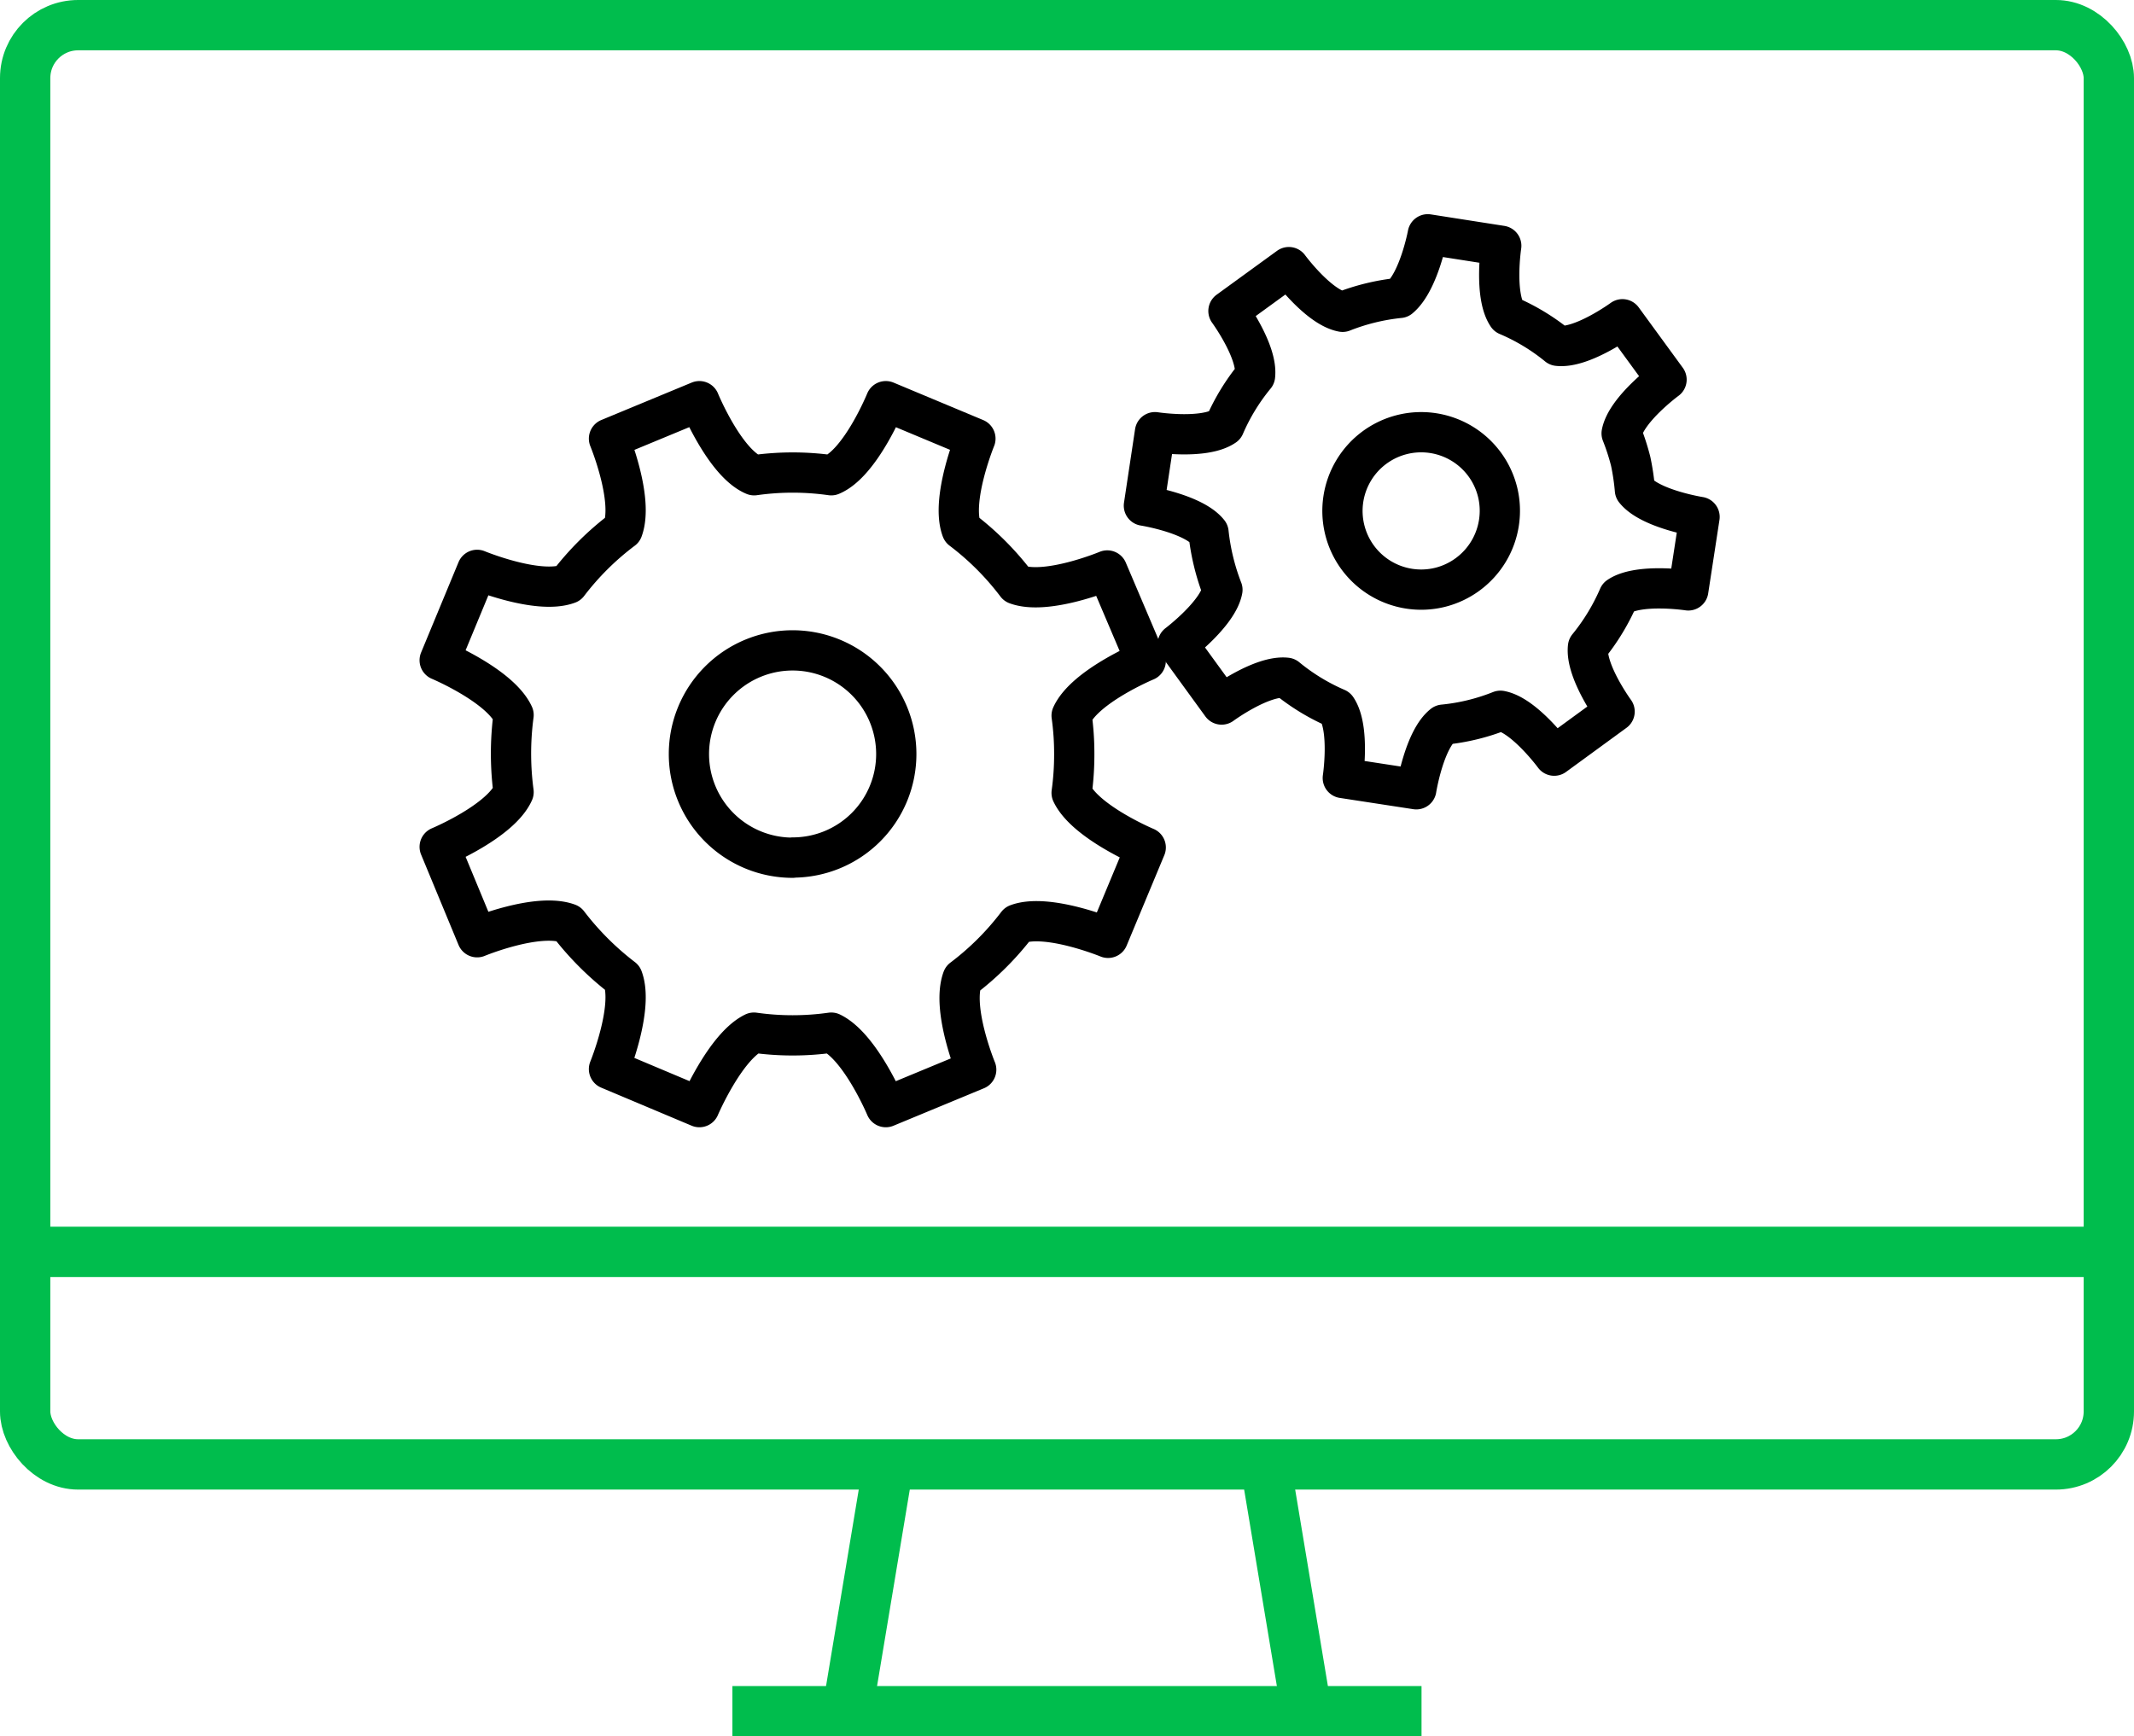
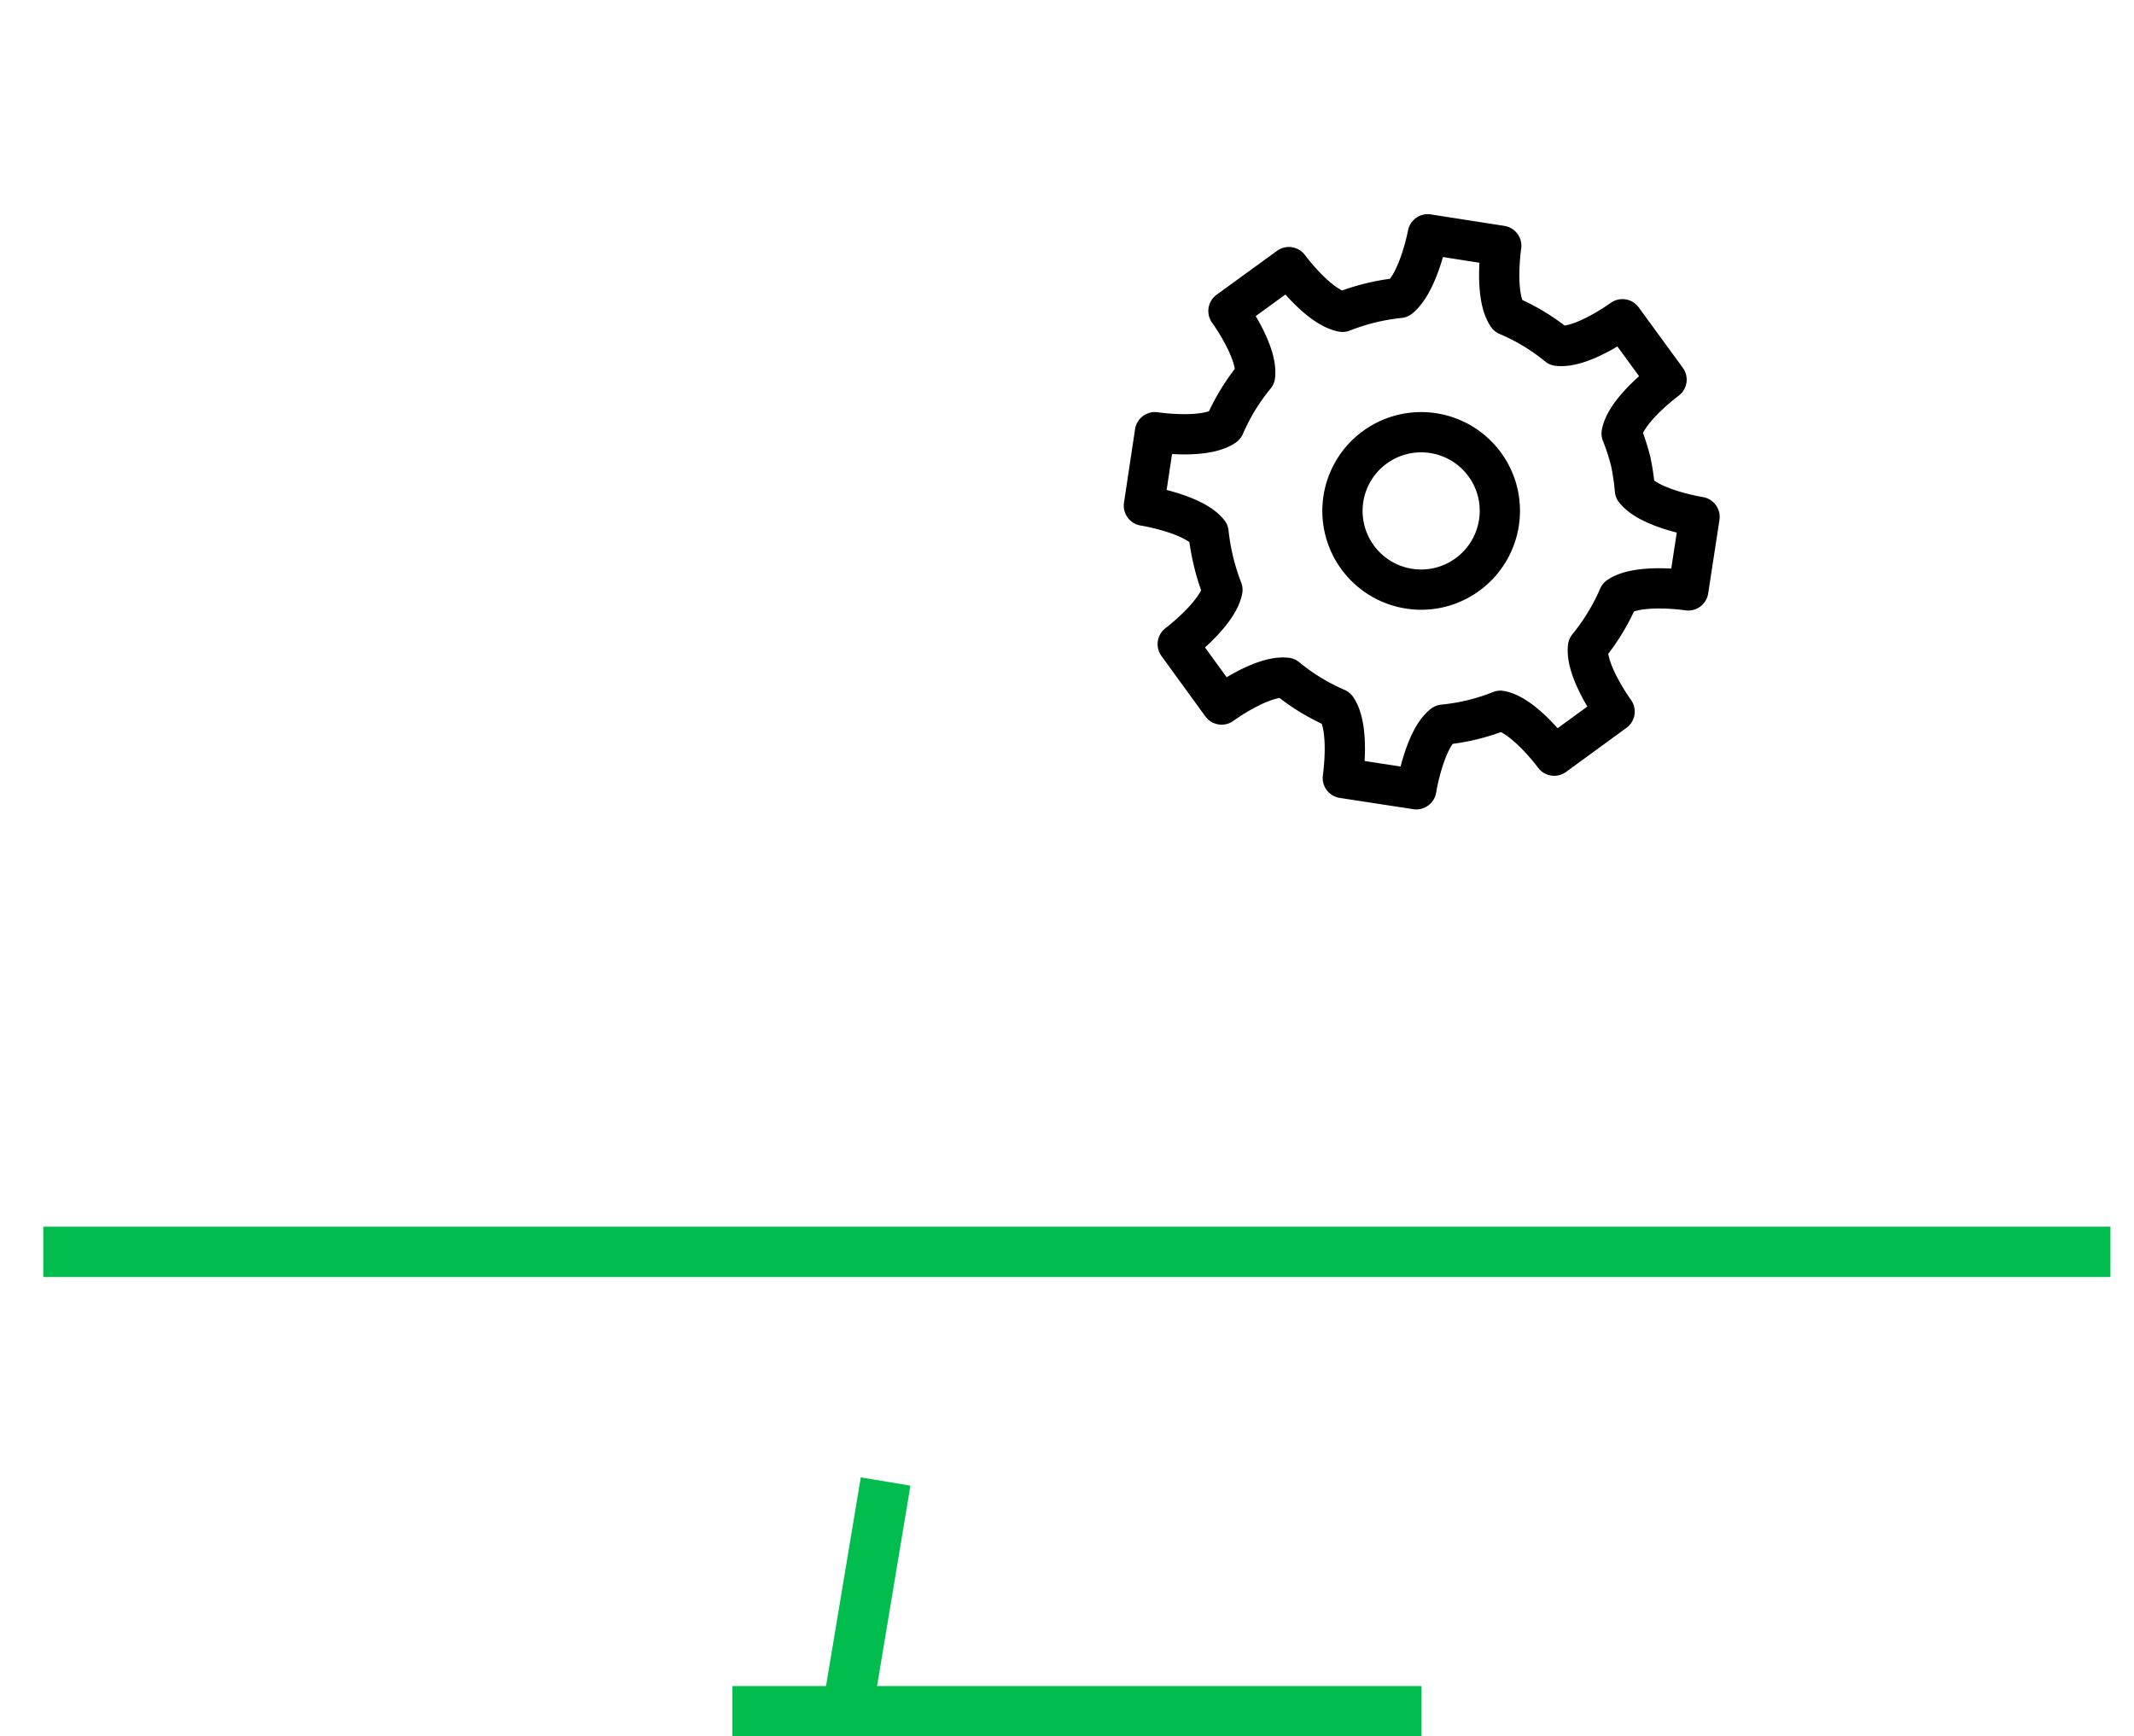
<svg xmlns="http://www.w3.org/2000/svg" width="106" height="86.26" viewBox="0 0 106 86.26">
  <defs>
    <style>.cls-1,.cls-2{fill:none;}.cls-1{stroke:#00BD4D;stroke-miterlimit:10;stroke-width:2.5px;}.cls-2{stroke:#000;stroke-linecap:round;stroke-linejoin:round;stroke-width:2px;}</style>
  </defs>
  <g id="Layer_2" data-name="Layer 2">
    <g id="Layer_1-2" data-name="Layer 1">
      <g id="Group_1944" data-name="Group 1944">
        <line id="Line_424" data-name="Line 424" class="cls-1" x1="42.09" y1="85.01" x2="43.99" y2="73.6" />
        <line id="Line_425" data-name="Line 425" class="cls-1" x1="70.61" y1="85.01" x2="36.38" y2="85.01" />
-         <line id="Line_426" data-name="Line 426" class="cls-1" x1="63" y1="73.6" x2="64.9" y2="85.01" />
        <line id="Line_427" data-name="Line 427" class="cls-1" x1="2.15" y1="62.19" x2="104.83" y2="62.19" />
      </g>
-       <path id="Path_2004" data-name="Path 2004" class="cls-2" d="M41.29,23.61a13.65,13.65,0,0,0-3.83,0C36,23,34.74,19.93,34.74,19.93l-4.49,1.86s1.24,3,.68,4.52A13.91,13.91,0,0,0,28.22,29c-1.5.56-4.52-.69-4.52-.69l-1.86,4.49s3,1.26,3.67,2.72a14.45,14.45,0,0,0,0,3.83c-.65,1.46-3.67,2.72-3.67,2.72l1.86,4.49s3-1.24,4.52-.68a14.49,14.49,0,0,0,2.71,2.71c.56,1.49-.68,4.52-.68,4.52L34.74,55s1.28-3,2.71-3.7a13.72,13.72,0,0,0,3.84,0C42.74,52,44,55,44,55l4.49-1.86s-1.24-3-.68-4.52a14,14,0,0,0,2.72-2.71c1.49-.56,4.51.68,4.51.68l1.87-4.49s-3-1.26-3.68-2.71a13.8,13.8,0,0,0,.13-1.93,13.52,13.52,0,0,0-.13-1.91c.66-1.46,3.68-2.72,3.68-2.72L55,28.34s-3,1.25-4.51.69a14,14,0,0,0-2.72-2.72c-.56-1.49.68-4.52.68-4.52L44,19.93S42.75,23,41.29,23.61Zm-1.92,19a5.15,5.15,0,1,1,5.15-5.15h0a5.14,5.14,0,0,1-5.14,5.14Z" />
      <path id="Path_2004-2" data-name="Path 2004-2" class="cls-2" d="M69.52,14.8a10.65,10.65,0,0,0-2.83.69c-1.2-.22-2.67-2.22-2.67-2.22l-3,2.18s1.46,2,1.32,3.22a10.39,10.39,0,0,0-1.52,2.49c-1,.69-3.45.31-3.45.31l-.55,3.65s2.46.39,3.21,1.34a11.12,11.12,0,0,0,.69,2.84C60.5,30.49,58.5,32,58.5,32l2.18,3s2-1.47,3.22-1.33a10.39,10.39,0,0,0,2.49,1.52c.68,1,.31,3.46.31,3.46l3.65.56s.39-2.46,1.34-3.21a10.35,10.35,0,0,0,2.84-.69c1.19.22,2.67,2.23,2.67,2.23l3-2.19s-1.46-2-1.32-3.21a10.65,10.65,0,0,0,1.52-2.5c1-.68,3.46-.31,3.46-.31l.56-3.65s-2.46-.39-3.21-1.34A11.69,11.69,0,0,0,81,22.92a11.26,11.26,0,0,0-.45-1.39c.23-1.2,2.23-2.67,2.23-2.67l-2.19-3s-2,1.46-3.21,1.32a10.29,10.29,0,0,0-2.5-1.51c-.68-1-.31-3.46-.31-3.46l-3.65-.57S70.48,14,69.52,14.8Zm2,14.38a3.91,3.91,0,1,1,2.87-4.73,3.92,3.92,0,0,1-2.87,4.73Z" />
-       <rect class="cls-1" x="1.25" y="1.25" width="103.5" height="71.5" rx="2.63" />
    </g>
  </g>
</svg>